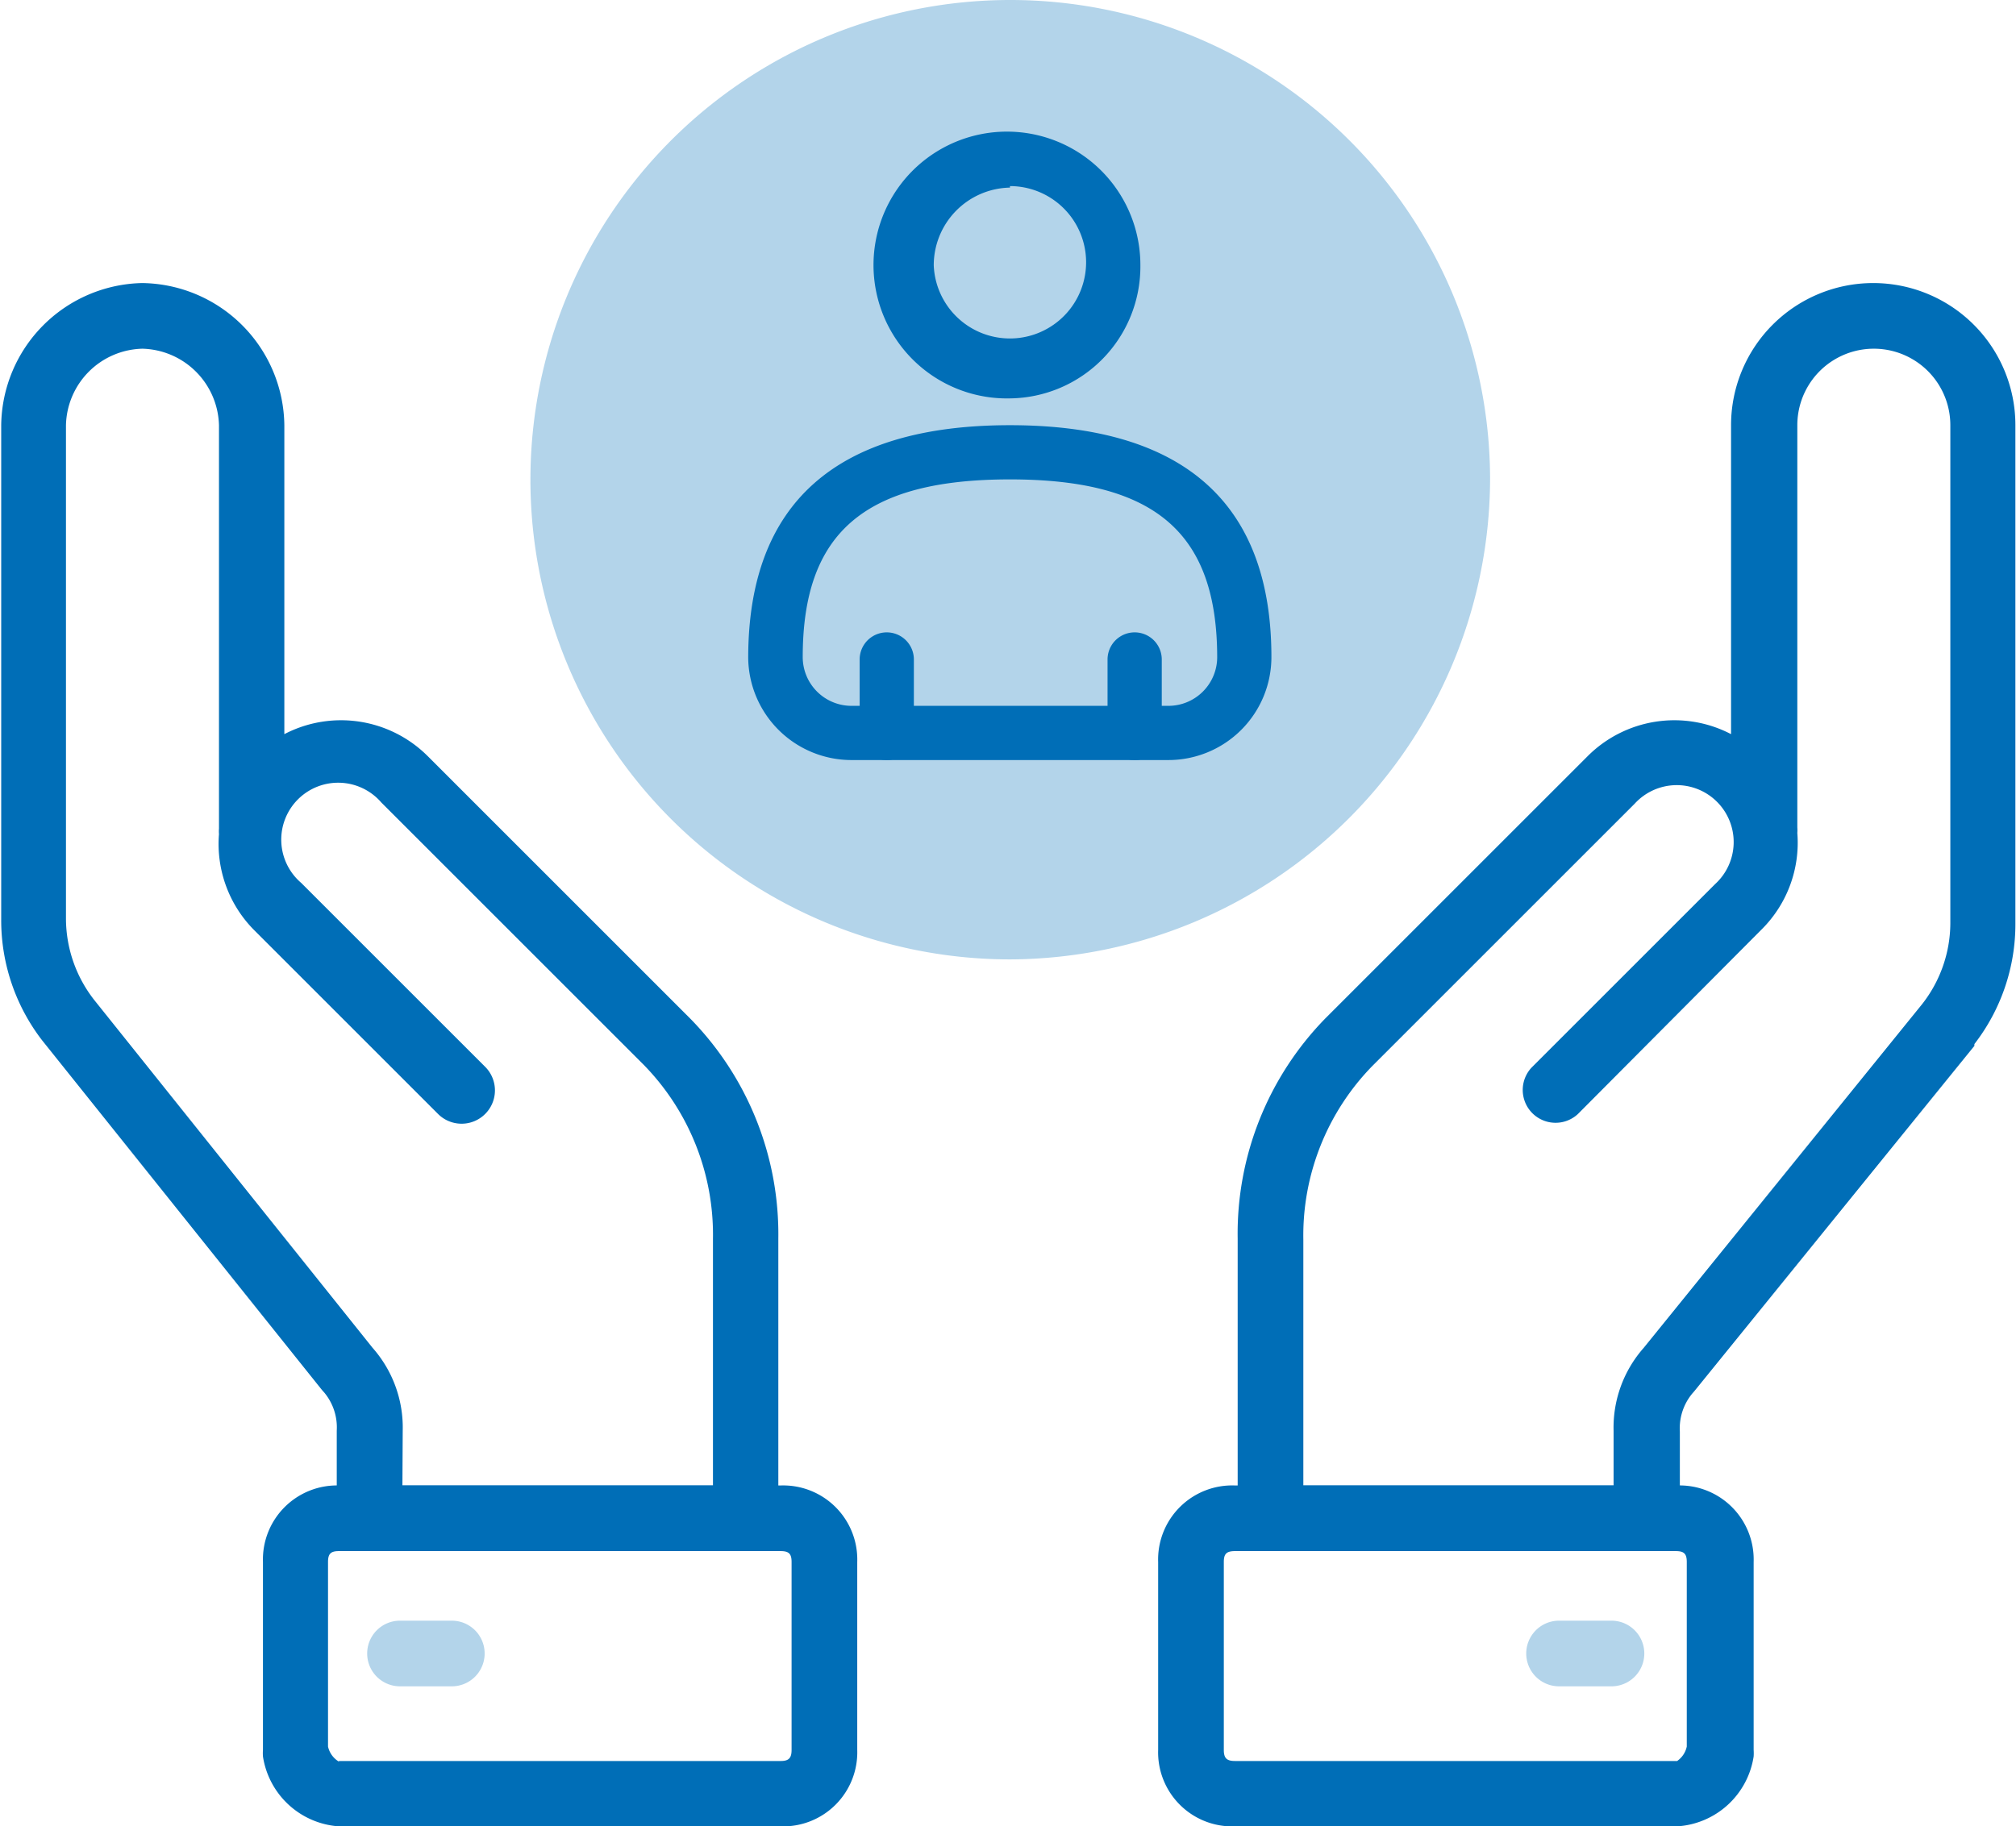
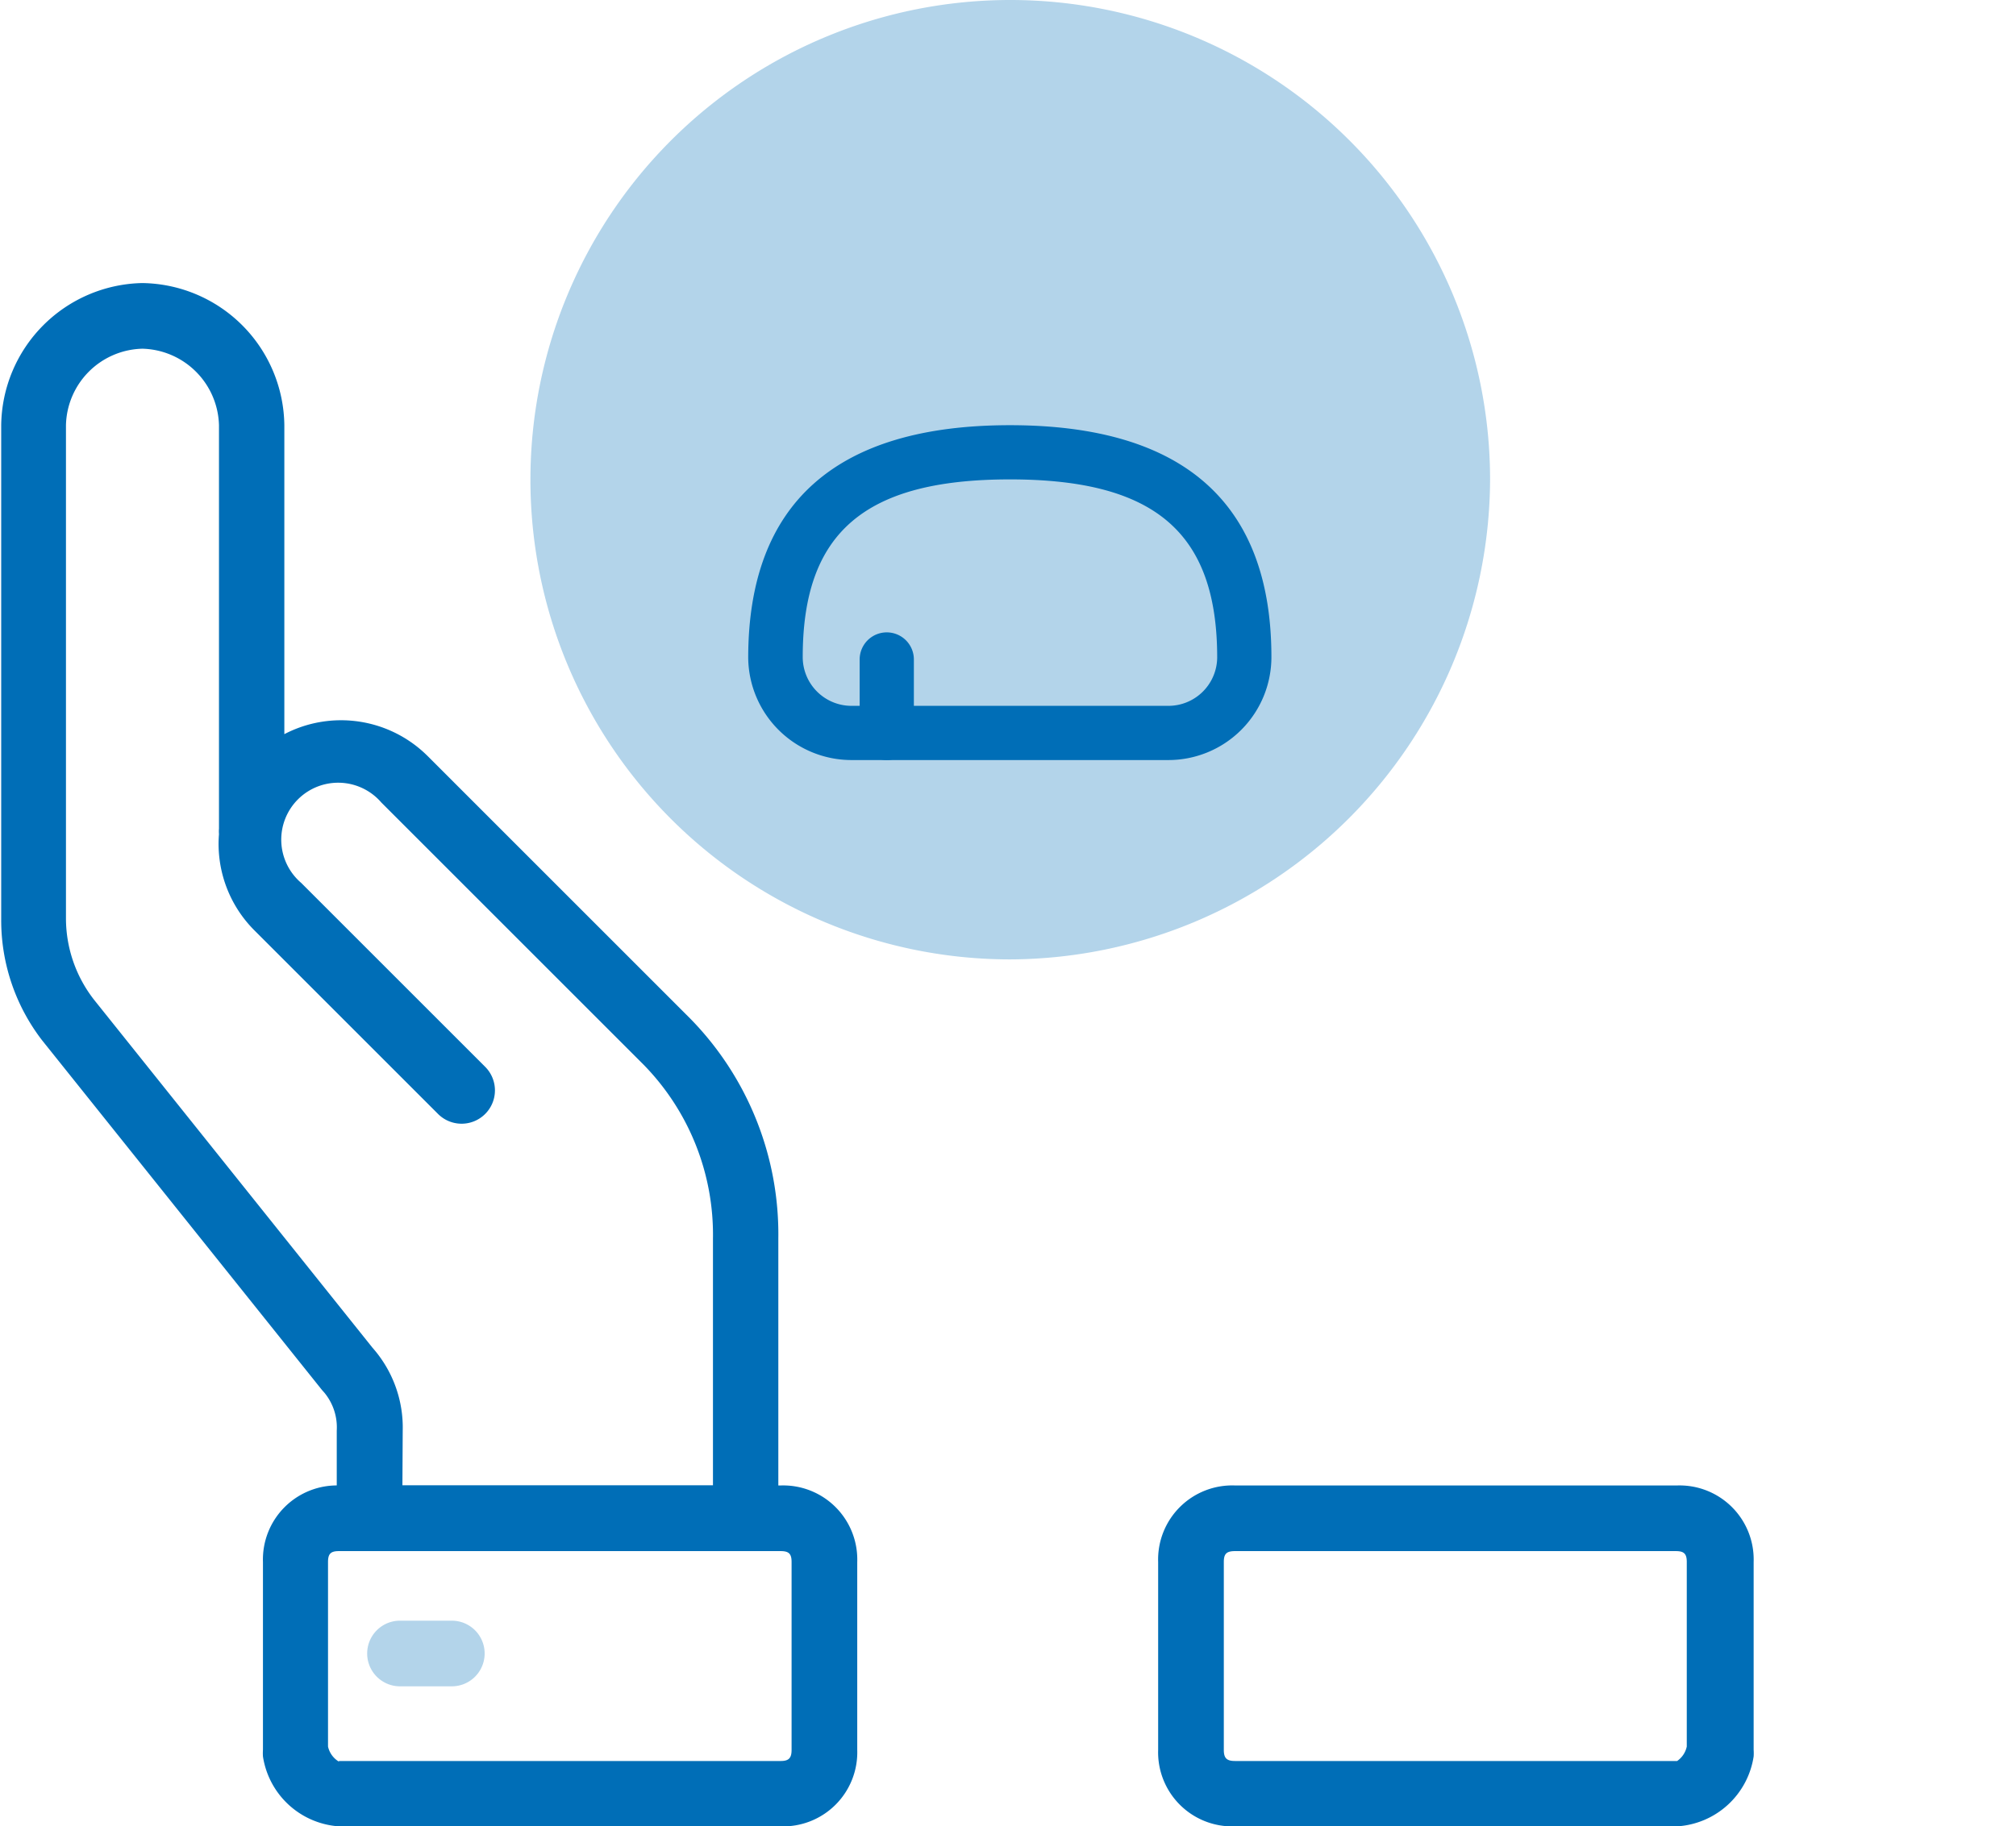
<svg xmlns="http://www.w3.org/2000/svg" viewBox="0 0 66.93 60.65">
  <defs>
    <style>.cls-1,.cls-2{fill:#006eb7;}.cls-2{opacity:0.3;}</style>
  </defs>
  <g id="Layer_2" data-name="Layer 2">
    <g id="Layer_1-2" data-name="Layer 1">
-       <path class="cls-1" d="M54.66,51.51H42.18a1.09,1.09,0,0,1-1.09-1.09V41.13A10.23,10.23,0,0,1,44,33.82l8.71-8.71a4.07,4.07,0,0,1,4.76-.73V14.12a4.72,4.72,0,0,1,9.44,0V30.67a6.51,6.51,0,0,1-1.36,4,.21.21,0,0,0,0,.06l-9.3,11.47-.07.08a1.81,1.81,0,0,0-.41,1.26v2.91A1.09,1.09,0,0,1,54.66,51.51ZM43.27,49.33h10.3V47.51a4,4,0,0,1,1-2.75l9.24-11.41a4.38,4.38,0,0,0,.94-2.68V14.12a2.54,2.54,0,0,0-5.08,0V27.48a1.09,1.09,0,0,1,0,.18,4.06,4.06,0,0,1-1.18,3.2L52.38,37a1.09,1.09,0,0,1-1.54-1.54l6.1-6.1a1.89,1.89,0,1,0-2.67-2.67l-8.71,8.71a8.06,8.06,0,0,0-2.29,5.77Z" />
      <path class="cls-1" d="M55.68,60.65H41a2.46,2.46,0,0,1-2.55-2.54V51.87A2.46,2.46,0,0,1,41,49.33H55.68a2.46,2.46,0,0,1,2.54,2.54v6.24a1.64,1.64,0,0,1,0,.22A2.74,2.74,0,0,1,55.68,60.65ZM41,51.51c-.28,0-.37.09-.37.36v6.24c0,.27.09.37.37.37H55.68A.78.78,0,0,0,56,58V51.87c0-.27-.09-.36-.36-.36Z" />
      <path class="cls-1" d="M24.75,51.51H12.27a1.09,1.09,0,0,1-1.09-1.09V47.51a1.81,1.81,0,0,0-.41-1.26l-.08-.09L1.4,34.55a.1.1,0,0,0,0,0,6.53,6.53,0,0,1-1.36-4V14.12A4.78,4.78,0,0,1,4.72,9.4a4.78,4.78,0,0,1,4.72,4.72V24.38a4.07,4.07,0,0,1,4.76.73l8.71,8.71a10.23,10.23,0,0,1,2.93,7.31v9.29A1.09,1.09,0,0,1,24.75,51.51ZM13.36,49.33H23.67v-8.2a8.07,8.07,0,0,0-2.3-5.77l-8.71-8.71A1.89,1.89,0,1,0,10,29.32l6.1,6.1A1.09,1.09,0,0,1,14.55,37l-6.1-6.1a4.06,4.06,0,0,1-1.18-3.2,1.09,1.09,0,0,1,0-.18V14.12a2.61,2.61,0,0,0-2.54-2.54,2.6,2.6,0,0,0-2.54,2.54V30.53a4.4,4.4,0,0,0,.94,2.68l9.24,11.55a4,4,0,0,1,1,2.75Z" />
      <path class="cls-1" d="M25.92,60.65H11.25a2.74,2.74,0,0,1-2.52-2.32,1.64,1.64,0,0,1,0-.22V51.87a2.46,2.46,0,0,1,2.54-2.54H25.92a2.46,2.46,0,0,1,2.54,2.54v6.24A2.46,2.46,0,0,1,25.92,60.65ZM11.25,58.48H25.92c.27,0,.36-.1.36-.37V51.87c0-.27-.09-.36-.36-.36H11.25c-.27,0-.36.09-.36.36V58a.78.78,0,0,0,.36.5Z" />
-       <path class="cls-2" d="M53.5,56H51.76a1.09,1.09,0,0,1,0-2.18H53.5a1.09,1.09,0,1,1,0,2.18Z" />
      <path class="cls-2" d="M15,56H13.28a1.09,1.09,0,0,1,0-2.18H15A1.09,1.09,0,0,1,15,56Z" />
      <path class="cls-2" d="M33.53,31.86A15.93,15.93,0,1,1,49.47,15.93,16,16,0,0,1,33.53,31.86Z" />
-       <path class="cls-1" d="M33.53,13.23a4.43,4.43,0,1,1,4.33-4.42A4.38,4.38,0,0,1,33.53,13.23Zm0-7A2.58,2.58,0,0,0,31,8.81a2.53,2.53,0,1,0,2.53-2.63Z" />
      <path class="cls-1" d="M38.78,25.24H28.27a3.43,3.43,0,0,1-3.43-3.39c0-5.14,2.92-7.73,8.69-7.73s8.68,2.59,8.68,7.7A3.42,3.42,0,0,1,38.78,25.24Zm-5.25-9.32c-4.83,0-6.88,1.77-6.88,5.9a1.62,1.62,0,0,0,1.62,1.62H38.78a1.62,1.62,0,0,0,1.63-1.6C40.41,17.69,38.35,15.92,33.53,15.92Z" />
-       <path class="cls-1" d="M37.67,25.24a.9.9,0,0,1-.9-.9V21.9a.9.9,0,0,1,1.8,0v2.44A.9.9,0,0,1,37.67,25.24Z" />
      <path class="cls-1" d="M29.44,25.24a.9.9,0,0,1-.9-.9V21.9a.9.9,0,1,1,1.8,0v2.44A.9.9,0,0,1,29.44,25.24Z" />
    </g>
  </g>
</svg>